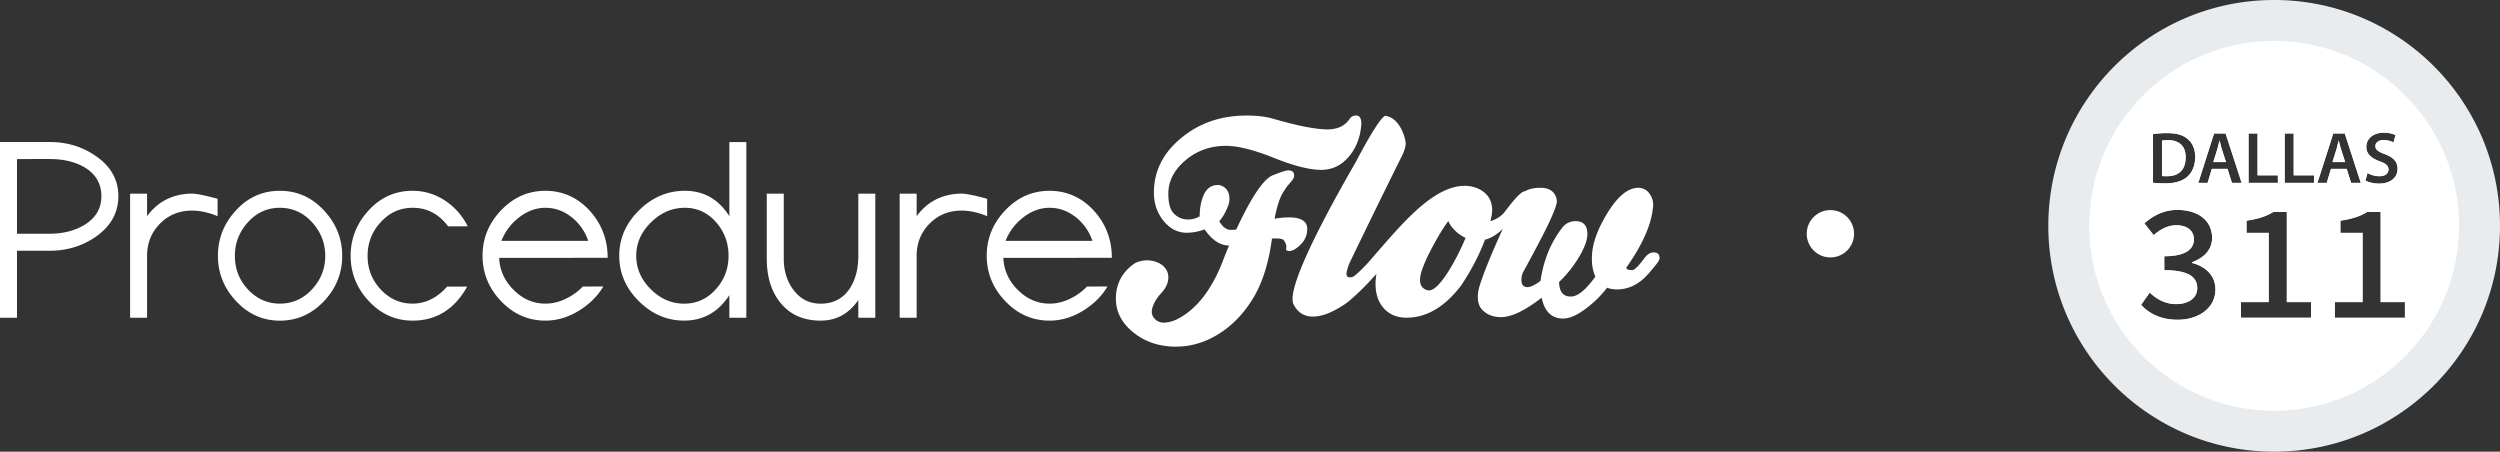
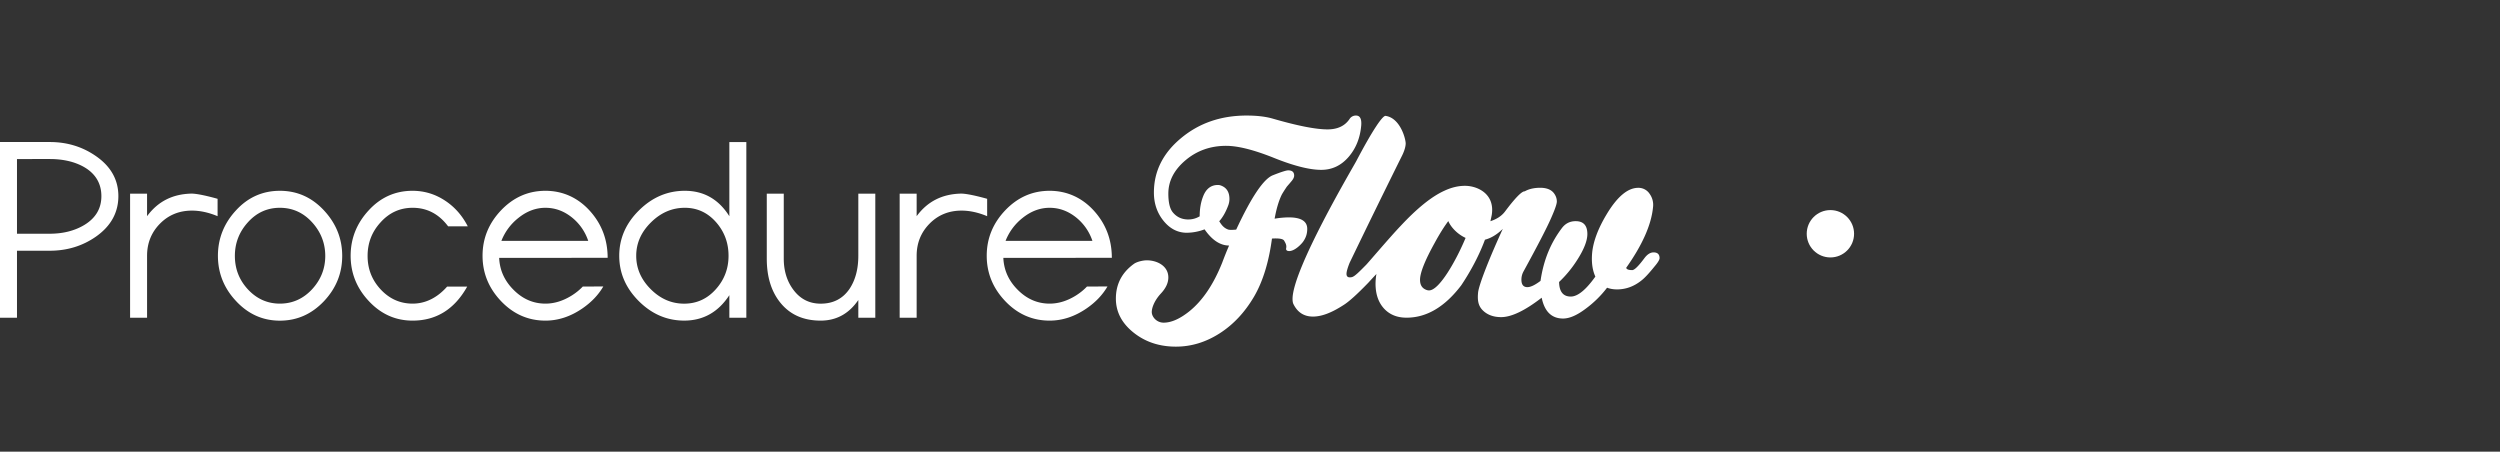
<svg xmlns="http://www.w3.org/2000/svg" width="238" height="43" fill="none">
  <rect width="100%" height="100%" fill="#333333" stroke="none" />
  <circle cx="174.254" cy="22.254" r="2.254" fill="#fff" />
  <path fill="#fff" d="M1.617 23.87v6.381H0v-16.73h4.739c1.637 0 3.092.443 4.37 1.323 1.438.989 2.16 2.262 2.16 3.827s-.718 2.867-2.148 3.864c-1.277.888-2.74 1.334-4.39 1.334H1.617Zm0-8.73v7.111h3.11c1.264 0 2.359-.275 3.283-.823 1.094-.657 1.642-1.573 1.642-2.757 0-1.184-.544-2.124-1.63-2.757-.896-.515-1.994-.774-3.296-.774H1.617ZM14.001 20.58c1.054-1.43 2.452-2.1 4.191-2.148.742-.02 2.522.495 2.522.495v1.654c-.848-.353-1.662-.531-2.436-.531-1.212 0-2.23.413-3.049 1.244-.819.832-1.228 1.85-1.228 3.058v5.895h-1.617V18.436H14v2.145ZM87.265 20.58c1.054-1.43 2.453-2.1 4.192-2.148.741-.02 2.52.495 2.52.495v1.654c-.846-.353-1.661-.531-2.435-.531-1.212 0-2.23.413-3.049 1.244-.818.832-1.228 1.85-1.228 3.058v5.895h-1.617V18.436h1.617v2.145ZM26.644 18.164c1.638 0 3.036.62 4.196 1.865 1.159 1.245 1.738 2.689 1.738 4.335s-.575 3.07-1.726 4.298c-1.176 1.244-2.578 1.865-4.208 1.865-1.63 0-3.024-.625-4.183-1.878-1.143-1.224-1.715-2.66-1.715-4.297 0-1.638.576-3.09 1.723-4.327 1.143-1.244 2.537-1.86 4.175-1.86Zm0 1.618c-1.208 0-2.23.466-3.064 1.403-.811.904-1.22 1.962-1.22 3.179 0 1.216.405 2.27 1.22 3.162.847.92 1.868 1.379 3.064 1.379s2.226-.458 3.077-1.379c.827-.904 1.244-1.958 1.244-3.162s-.417-2.283-1.256-3.203c-.84-.92-1.861-1.379-3.065-1.379ZM39.275 18.164c1.119 0 2.153.313 3.097.937.912.6 1.633 1.415 2.16 2.445H42.66c-.88-1.176-2.007-1.764-3.377-1.764-1.208 0-2.233.466-3.068 1.403-.815.896-1.22 1.954-1.22 3.179 0 1.224.405 2.27 1.22 3.162.847.92 1.868 1.379 3.068 1.379s2.327-.54 3.28-1.618h1.913c-1.208 2.157-2.943 3.236-5.197 3.236-1.63 0-3.024-.625-4.183-1.878-1.143-1.224-1.715-2.66-1.715-4.297 0-1.638.576-3.09 1.723-4.327 1.139-1.24 2.533-1.857 4.171-1.857ZM47.52 24.546c.049 1.164.503 2.174 1.358 3.033.871.884 1.889 1.326 3.048 1.326.847 0 1.682-.26 2.505-.774.406-.256.754-.54 1.05-.852l1.954-.008c-.47.807-1.139 1.508-1.998 2.096-1.123.77-2.295 1.156-3.51 1.156-1.638 0-3.045-.617-4.225-1.853-1.175-1.237-1.763-2.676-1.763-4.322 0-1.647.588-3.09 1.763-4.327 1.18-1.236 2.587-1.857 4.224-1.857 1.638 0 3.105.65 4.256 1.942 1.111 1.245 1.666 2.725 1.666 4.44H47.52Zm4.406-4.764c-.904 0-1.759.316-2.553.949a5.176 5.176 0 0 0-1.642 2.202H56a4.79 4.79 0 0 0-1.544-2.226c-.77-.62-1.614-.925-2.53-.925ZM95.518 24.546c.049 1.164.503 2.174 1.358 3.033.872.884 1.89 1.326 3.048 1.326.848 0 1.683-.26 2.506-.774.405-.256.754-.54 1.049-.852l1.954-.008c-.47.807-1.139 1.508-1.998 2.096-1.123.77-2.294 1.156-3.51 1.156-1.638 0-3.045-.617-4.224-1.853-1.176-1.237-1.764-2.676-1.764-4.322 0-1.647.588-3.09 1.764-4.327 1.18-1.236 2.586-1.857 4.224-1.857 1.637 0 3.105.65 4.256 1.942 1.11 1.245 1.666 2.725 1.666 4.44H95.518Zm4.406-4.764c-.903 0-1.759.316-2.553.949a5.176 5.176 0 0 0-1.642 2.202h8.269a4.787 4.787 0 0 0-1.544-2.226c-.774-.62-1.617-.925-2.53-.925ZM65.194 18.164c1.811 0 3.226.807 4.24 2.421v-7.063h1.617V30.25h-1.617v-2.149c-1.054 1.614-2.49 2.42-4.301 2.42-1.642 0-3.081-.62-4.321-1.856-1.24-1.241-1.861-2.676-1.861-4.314s.628-3.09 1.885-4.327c1.257-1.244 2.708-1.86 4.358-1.86Zm0 1.618c-1.208 0-2.283.462-3.219 1.387-.936.924-1.407 1.982-1.407 3.183 0 1.2.463 2.258 1.383 3.178.92.92 1.978 1.379 3.178 1.379s2.213-.462 3.032-1.39c.798-.897 1.196-1.951 1.196-3.167 0-1.217-.385-2.27-1.16-3.167-.81-.937-1.816-1.403-3.004-1.403ZM83.33 30.251h-1.618v-1.69c-.896 1.309-2.092 1.962-3.588 1.962-1.661 0-2.95-.584-3.87-1.752-.84-1.062-1.257-2.445-1.257-4.148v-6.187h1.617v6.18c0 1.15.296 2.128.888 2.935.656.904 1.532 1.358 2.63 1.358 1.196 0 2.117-.479 2.757-1.431.547-.832.823-1.873.823-3.135v-5.907h1.617v11.815ZM117.01 23.375c-.843 0-1.625-.515-2.335-1.541a4.848 4.848 0 0 1-1.69.324c-.863 0-1.601-.377-2.213-1.131-.612-.754-.92-1.654-.92-2.696 0-2.024.859-3.75 2.586-5.182 1.723-1.435 3.802-2.149 6.238-2.149.977 0 1.808.097 2.485.292 2.351.681 4.094 1.026 5.221 1.026.945 0 1.642-.325 2.088-.977a.704.704 0 0 1 .62-.341c.381 0 .547.312.499.94-.102 1.189-.503 2.19-1.208 3.005-.706.815-1.573 1.225-2.599 1.225-1.11 0-2.618-.382-4.515-1.144-1.902-.762-3.414-1.143-4.54-1.143-1.492 0-2.785.458-3.872 1.378-1.086.92-1.629 1.975-1.629 3.171 0 .843.142 1.443.43 1.788.368.446.859.673 1.467.673.389 0 .75-.101 1.086-.3 0-.713.11-1.342.325-1.89.279-.73.754-1.094 1.414-1.094.065 0 .134.008.199.024.596.183.896.62.896 1.318 0 .182-.033.373-.102.572-.247.665-.539 1.175-.871 1.54.15.215.361.629.871.795.179.057.746 0 .746 0 1.443-3.098 2.603-4.82 3.478-5.17.795-.316 1.285-.47 1.468-.47.381 0 .571.166.571.499 0 .15-.077.32-.235.51-.158.191-.312.37-.458.536-.3.446-.474.73-.523.843-.263.564-.482 1.302-.644 2.214a8.461 8.461 0 0 1 1.341-.126c1.176 0 1.764.365 1.764 1.095 0 .483-.138.848-.373 1.192-.171.252-.811.92-1.342.92-.199 0-.3-.072-.3-.222a.844.844 0 0 0 .024-.2c0-.214-.101-.384-.21-.57-.163-.276-1.006-.2-1.156-.2-.3 2.255-.871 4.104-1.714 5.543-.88 1.492-1.97 2.656-3.28 3.491-1.309.835-2.691 1.257-4.151 1.257-1.572 0-2.918-.446-4.037-1.342-1.119-.896-1.678-1.97-1.678-3.232 0-1.374.571-2.477 1.715-3.304.299-.215.895-.349 1.276-.34.981.02 2.003.559 2.003 1.633 0 .515-.239 1.03-.722 1.541-.644.698-.891 1.444-.851 1.829.049.438.495.932 1.123.932.73 0 1.54-.357 2.436-1.07 1.261-1.01 2.303-2.55 3.134-4.622.259-.69.482-1.237.664-1.65ZM157.424 24.027c-.308 0-.595.179-.871.544-.564.758-.953 1.143-1.168 1.143-.344 0-.535-.073-.571-.219 1.54-2.177 2.391-4.095 2.554-5.765a1.786 1.786 0 0 0-.325-1.278 1.267 1.267 0 0 0-1.086-.571c-.977 0-1.966.814-2.959 2.445-.904 1.483-1.386 2.817-1.443 3.993-.041.799.073 1.468.324 2.011-.904 1.27-1.686 1.902-2.339 1.902-.725 0-1.098-.462-1.115-1.387a11.043 11.043 0 0 0 1.739-2.12c.637-.998.953-1.813.953-2.445 0-.815-.373-1.225-1.115-1.225-.543 0-.977.22-1.305.653-.977 1.29-1.727 2.883-2.039 5.032-.527.397-.944.596-1.248.596-.381 0-.572-.235-.572-.71 0-.292.073-.563.219-.819 1.321-2.416 2.185-4.083 2.582-4.987.381-.855.572-1.399.572-1.634 0-.251-.073-.49-.219-.71-.252-.397-.71-.6-1.362-.6-.495 0-1.03.082-1.476.341-.425-.044-1.666 1.642-1.893 1.938-.356.466-.867.738-1.374.904.045-.206.093-.41.13-.612.308-1.983-1.346-2.757-2.554-2.757-.64 0-1.297.158-1.97.474-1.204.548-2.586 1.663-4.151 3.341-1.013 1.059-3.105 3.528-3.279 3.698-.657.665-1.103 1.123-1.37 1.18-.341.073-.507-.032-.507-.316 0-.195.097-.54.292-1.038 1.771-3.67 3.449-7.096 5.026-10.27.211-.442.304-.8.316-1.067.021-.413-.498-2.46-1.913-2.66-.28-.04-1.216 1.314-2.793 4.31-.389.726-6.096 10.36-6.064 13.141.004.215.033.381.106.507.389.762 1.001 1.148 1.836 1.148.835 0 1.779-.365 2.902-1.091.515-.316 1.305-1.03 2.367-2.129.26-.284.515-.56.775-.835a5.466 5.466 0 0 0-.085.912c0 .994.267 1.78.798 2.368.531.584 1.249.88 2.153.88 1.913 0 3.652-1.03 5.212-3.086.661-.985 1.602-2.57 2.254-4.338.604-.154 1.172-.515 1.699-1.03-1.16 2.518-2.287 5.3-2.355 6.082-.061.669-.005 1.212.429 1.654.434.442 1.026.665 1.768.665.976 0 2.266-.616 3.859-1.849.271 1.322.952 1.983 2.039 1.983.616 0 1.337-.316 2.176-.953a10.03 10.03 0 0 0 2.011-1.982c.271.105.588.162.952.162.831 0 1.606-.28 2.307-.84.292-.219.709-.66 1.248-1.33.325-.38.491-.652.491-.814-.004-.357-.195-.54-.576-.54h.008Zm-21.334 3.621a.773.773 0 0 1-.372-.081c-.357-.158-.531-.466-.531-.933 0-.657.458-1.82 1.382-3.487.474-.875.912-1.569 1.309-2.1.243.576.855 1.237 1.646 1.602-.876 2.108-2.465 4.926-3.434 4.995v.004Z" />
  <g clip-path="url(#a)">
-     <path fill="#E8ECEE" d="M206.408 13.344c-.273 0-.467.02-.587.05v3.36c.12.021.302.021.476.021 1.116.008 1.777-.608 1.777-1.798.008-1.042-.591-1.633-1.666-1.633Zm0 0c-.273 0-.467.02-.587.05v3.36c.12.021.302.021.476.021 1.116.008 1.777-.608 1.777-1.798.008-1.042-.591-1.633-1.666-1.633Zm0 0c-.273 0-.467.02-.587.05v3.36c.12.021.302.021.476.021 1.116.008 1.777-.608 1.777-1.798.008-1.042-.591-1.633-1.666-1.633Zm5.134.926c-.091-.285-.165-.608-.236-.876h-.016c-.066.268-.137.599-.223.876l-.36 1.157h1.207l-.372-1.157Zm-5.134-.926c-.273 0-.467.02-.587.05v3.36c.12.021.302.021.476.021 1.116.008 1.777-.608 1.777-1.798.008-1.042-.591-1.633-1.666-1.633Zm5.134.926c-.091-.285-.165-.608-.236-.876h-.016c-.066.268-.137.599-.223.876l-.36 1.157h1.207l-.372-1.157Zm-5.134-.926c-.273 0-.467.02-.587.05v3.36c.12.021.302.021.476.021 1.116.008 1.777-.608 1.777-1.798.008-1.042-.591-1.633-1.666-1.633Zm5.134.926c-.091-.285-.165-.608-.236-.876h-.016c-.066.268-.137.599-.223.876l-.36 1.157h1.207l-.372-1.157Zm11.346 0c-.091-.285-.169-.608-.24-.876h-.012c-.07.268-.14.599-.223.876l-.364 1.157h1.207l-.368-1.157Zm-16.48-.926c-.273 0-.467.02-.587.05v3.36c.12.021.302.021.476.021 1.116.008 1.777-.608 1.777-1.798.008-1.042-.591-1.633-1.666-1.633Zm5.134.926c-.091-.285-.165-.608-.236-.876h-.016c-.066.268-.137.599-.223.876l-.36 1.157h1.207l-.372-1.157Zm11.346 0c-.091-.285-.169-.608-.24-.876h-.012c-.07.268-.14.599-.223.876l-.364 1.157h1.207l-.368-1.157ZM216.498 0C204.627 0 195 9.628 195 21.5S204.627 43 216.498 43 238 33.377 238 21.5C238 9.624 228.373 0 216.498 0ZM206.04 25.725v-1.331c2.046 0 2.819-.682 2.819-1.608 0-.835-.661-1.34-1.661-1.34-.815 0-1.53.372-2.166.943l-.885-1.125c.852-.764 1.902-1.281 3.125-1.281 1.926 0 3.319.963 3.319 2.666 0 1.125-.76 1.885-1.914 2.32v.061c1.228.31 2.233 1.162 2.233 2.51 0 1.827-1.654 2.902-3.601 2.902-1.624 0-2.761-.629-3.476-1.423l.823-1.17c.624.608 1.475 1.1 2.509 1.1 1.161 0 2.013-.566 2.013-1.513 0-1.037-.794-1.711-3.138-1.711Zm10.813-9.033v.72h-2.79v-4.705h.856v3.985h1.934Zm9.689-1.339c-.773-.281-1.269-.69-1.269-1.368 0-.77.641-1.352 1.662-1.352.508 0 .884.112 1.128.236l-.211.69a1.981 1.981 0 0 0-.934-.223c-.541 0-.781.293-.781.566 0 .36.273.53.901.773.814.306 1.211.72 1.211 1.397 0 .753-.57 1.406-1.785 1.406-.492 0-1.009-.137-1.269-.29l.19-.715c.277.162.698.302 1.136.302.55 0 .86-.256.86-.64 0-.356-.24-.567-.839-.782Zm-1.794 2.059h-.922l-.425-1.336h-1.492l-.405 1.336h-.885l1.509-4.705h1.095l1.525 4.705Zm-4.456-.72v.72h-2.79v-4.705h.856v3.985h1.934Zm-6.886.72h-.922l-.425-1.336h-1.493l-.405 1.336h-.884l1.504-4.705h1.096l1.529 4.705Zm-4.423-2.464c0 .835-.289 1.463-.735 1.868-.467.426-1.211.641-2.125.641-.504 0-.88-.025-1.157-.062V12.77a8.735 8.735 0 0 1 1.364-.095c.88 0 1.488.182 1.918.542.454.372.735.93.735 1.732Zm4.357 13.811h2.641v-6.593h-2.112v-1.158c1.199-.182 1.893-.426 2.563-.835h1.273v8.586h2.306v1.492h-6.671V28.76Zm8.936 0h2.642v-6.593h-2.112v-1.158c1.198-.182 1.889-.426 2.558-.835h1.273v8.586h2.311v1.492h-6.672V28.76Zm.98-13.332-.368-1.157c-.091-.285-.169-.608-.24-.876h-.012c-.07.268-.14.599-.223.876l-.364 1.157h1.207Zm-11.342 0-.372-1.157c-.091-.285-.165-.608-.236-.876h-.016c-.066.268-.137.599-.223.876l-.36 1.157h1.207Zm-5.506-2.083c-.273 0-.467.02-.587.05v3.36c.12.021.302.021.476.021 1.116.008 1.777-.608 1.777-1.798.008-1.042-.591-1.633-1.666-1.633Zm5.134.926c-.091-.285-.165-.608-.236-.876h-.016c-.066.268-.137.599-.223.876l-.36 1.157h1.207l-.372-1.157Zm-5.134-.926c-.273 0-.467.02-.587.05v3.36c.12.021.302.021.476.021 1.116.008 1.777-.608 1.777-1.798.008-1.042-.591-1.633-1.666-1.633Zm5.134.926c-.091-.285-.165-.608-.236-.876h-.016c-.066.268-.137.599-.223.876l-.36 1.157h1.207l-.372-1.157Zm-5.134-.926c-.273 0-.467.02-.587.05v3.36c.12.021.302.021.476.021 1.116.008 1.777-.608 1.777-1.798.008-1.042-.591-1.633-1.666-1.633Zm5.134.926c-.091-.285-.165-.608-.236-.876h-.016c-.066.268-.137.599-.223.876l-.36 1.157h1.207l-.372-1.157Zm-5.134-.926c-.273 0-.467.02-.587.05v3.36c.12.021.302.021.476.021 1.116.008 1.777-.608 1.777-1.798.008-1.042-.591-1.633-1.666-1.633Zm5.134.926c-.091-.285-.165-.608-.236-.876h-.016c-.066.268-.137.599-.223.876l-.36 1.157h1.207l-.372-1.157Zm-5.134-.926c-.273 0-.467.02-.587.05v3.36c.12.021.302.021.476.021 1.116.008 1.777-.608 1.777-1.798.008-1.042-.591-1.633-1.666-1.633Z" />
-     <path fill="#fff" d="M206.408 13.344c-.273 0-.467.02-.587.05v3.36c.12.021.302.021.476.021 1.116.008 1.777-.608 1.777-1.798.008-1.042-.591-1.633-1.666-1.633Zm0 0c-.273 0-.467.02-.587.05v3.36c.12.021.302.021.476.021 1.116.008 1.777-.608 1.777-1.798.008-1.042-.591-1.633-1.666-1.633Zm0 0c-.273 0-.467.02-.587.05v3.36c.12.021.302.021.476.021 1.116.008 1.777-.608 1.777-1.798.008-1.042-.591-1.633-1.666-1.633Zm5.134.926c-.091-.285-.165-.608-.236-.876h-.016c-.066.268-.137.599-.223.876l-.36 1.157h1.207l-.372-1.157Zm0 0c-.091-.285-.165-.608-.236-.876h-.016c-.066.268-.137.599-.223.876l-.36 1.157h1.207l-.372-1.157Zm-5.134-.926c-.273 0-.467.02-.587.05v3.36c.12.021.302.021.476.021 1.116.008 1.777-.608 1.777-1.798.008-1.042-.591-1.633-1.666-1.633Zm0 0c-.273 0-.467.02-.587.05v3.36c.12.021.302.021.476.021 1.116.008 1.777-.608 1.777-1.798.008-1.042-.591-1.633-1.666-1.633Zm5.134.926c-.091-.285-.165-.608-.236-.876h-.016c-.066.268-.137.599-.223.876l-.36 1.157h1.207l-.372-1.157Zm11.346 0c-.091-.285-.169-.608-.24-.876h-.012c-.07.268-.14.599-.223.876l-.364 1.157h1.207l-.368-1.157Zm0 0c-.091-.285-.169-.608-.24-.876h-.012c-.07.268-.14.599-.223.876l-.364 1.157h1.207l-.368-1.157Zm-11.346 0c-.091-.285-.165-.608-.236-.876h-.016c-.066.268-.137.599-.223.876l-.36 1.157h1.207l-.372-1.157Zm-5.134-.926c-.273 0-.467.02-.587.05v3.36c.12.021.302.021.476.021 1.116.008 1.777-.608 1.777-1.798.008-1.042-.591-1.633-1.666-1.633Zm10.09-9.446c-9.718 0-17.6 7.883-17.6 17.602 0 9.719 7.882 17.602 17.6 17.602 9.718 0 17.6-7.88 17.6-17.602 0-9.723-7.878-17.602-17.6-17.602Zm10.044 11.455c-.773-.281-1.269-.69-1.269-1.368 0-.77.641-1.352 1.662-1.352.508 0 .884.112 1.128.236l-.211.69a1.981 1.981 0 0 0-.934-.223c-.541 0-.781.293-.781.566 0 .36.273.53.901.773.814.306 1.211.72 1.211 1.397 0 .753-.57 1.406-1.785 1.406-.492 0-1.009-.137-1.269-.29l.19-.715c.277.162.698.302 1.136.302.55 0 .86-.256.86-.64 0-.356-.24-.567-.839-.782Zm-12.479-2.646h.856v3.985h1.934v.72h-2.79v-4.705Zm-9.097.062a8.735 8.735 0 0 1 1.364-.095c.88 0 1.488.182 1.918.542.454.372.735.93.735 1.732 0 .802-.289 1.463-.735 1.868-.467.426-1.211.641-2.125.641-.504 0-.88-.025-1.157-.062V12.77Zm2.343 17.672c-1.624 0-2.761-.628-3.476-1.422l.823-1.17c.624.608 1.475 1.1 2.509 1.1 1.161 0 2.013-.566 2.013-1.513 0-1.037-.794-1.711-3.138-1.711v-1.331c2.046 0 2.819-.682 2.819-1.608 0-.835-.661-1.34-1.661-1.34-.815 0-1.53.372-2.166.943l-.885-1.125c.852-.764 1.902-1.281 3.125-1.281 1.926 0 3.319.963 3.319 2.666 0 1.125-.76 1.885-1.914 2.32v.061c1.228.31 2.233 1.162 2.233 2.51 0 1.827-1.654 2.902-3.601 2.902Zm4.75-14.365h-1.493l-.405 1.336h-.884l1.504-4.705h1.096l1.529 4.705h-.922l-.425-1.336Zm7.952 14.175h-6.671V28.76h2.641v-6.593h-2.112v-1.158c1.199-.182 1.893-.426 2.563-.835h1.273v8.586h2.306v1.492Zm.281-12.84h-2.79v-4.704h.856v3.985h1.934v.72Zm1.212 0h-.885l1.509-4.704h1.095l1.525 4.705h-.922l-.425-1.336h-1.492l-.405 1.336Zm.772 12.84V28.76h2.642v-6.593h-2.112v-1.158c1.198-.182 1.889-.426 2.558-.835h1.273v8.586h2.311v1.492h-6.672Zm.372-16.857h-.012c-.07.268-.14.599-.223.876l-.364 1.157h1.207l-.368-1.157c-.091-.285-.169-.608-.24-.876Zm-11.342 0h-.016c-.066.268-.137.599-.223.876l-.36 1.157h1.207l-.372-1.157c-.091-.285-.165-.608-.236-.876Zm-3.232 1.583c.008-1.042-.591-1.633-1.666-1.633-.273 0-.467.02-.587.05v3.36c.12.021.302.021.476.021 1.116.008 1.777-.608 1.777-1.798Zm-1.666-1.633c-.273 0-.467.02-.587.05v3.36c.12.021.302.021.476.021 1.116.008 1.777-.608 1.777-1.798.008-1.042-.591-1.633-1.666-1.633Zm5.134.926c-.091-.285-.165-.608-.236-.876h-.016c-.066.268-.137.599-.223.876l-.36 1.157h1.207l-.372-1.157Zm0 0c-.091-.285-.165-.608-.236-.876h-.016c-.066.268-.137.599-.223.876l-.36 1.157h1.207l-.372-1.157Zm-5.134-.926c-.273 0-.467.02-.587.05v3.36c.12.021.302.021.476.021 1.116.008 1.777-.608 1.777-1.798.008-1.042-.591-1.633-1.666-1.633Zm0 0c-.273 0-.467.02-.587.05v3.36c.12.021.302.021.476.021 1.116.008 1.777-.608 1.777-1.798.008-1.042-.591-1.633-1.666-1.633Zm5.134.926c-.091-.285-.165-.608-.236-.876h-.016c-.066.268-.137.599-.223.876l-.36 1.157h1.207l-.372-1.157Zm0 0c-.091-.285-.165-.608-.236-.876h-.016c-.066.268-.137.599-.223.876l-.36 1.157h1.207l-.372-1.157Zm-5.134-.926c-.273 0-.467.02-.587.05v3.36c.12.021.302.021.476.021 1.116.008 1.777-.608 1.777-1.798.008-1.042-.591-1.633-1.666-1.633Z" />
-   </g>
+     </g>
  <defs>
    <clipPath id="a">
      <path fill="#fff" d="M195 0h43v43h-43z" />
    </clipPath>
  </defs>
</svg>